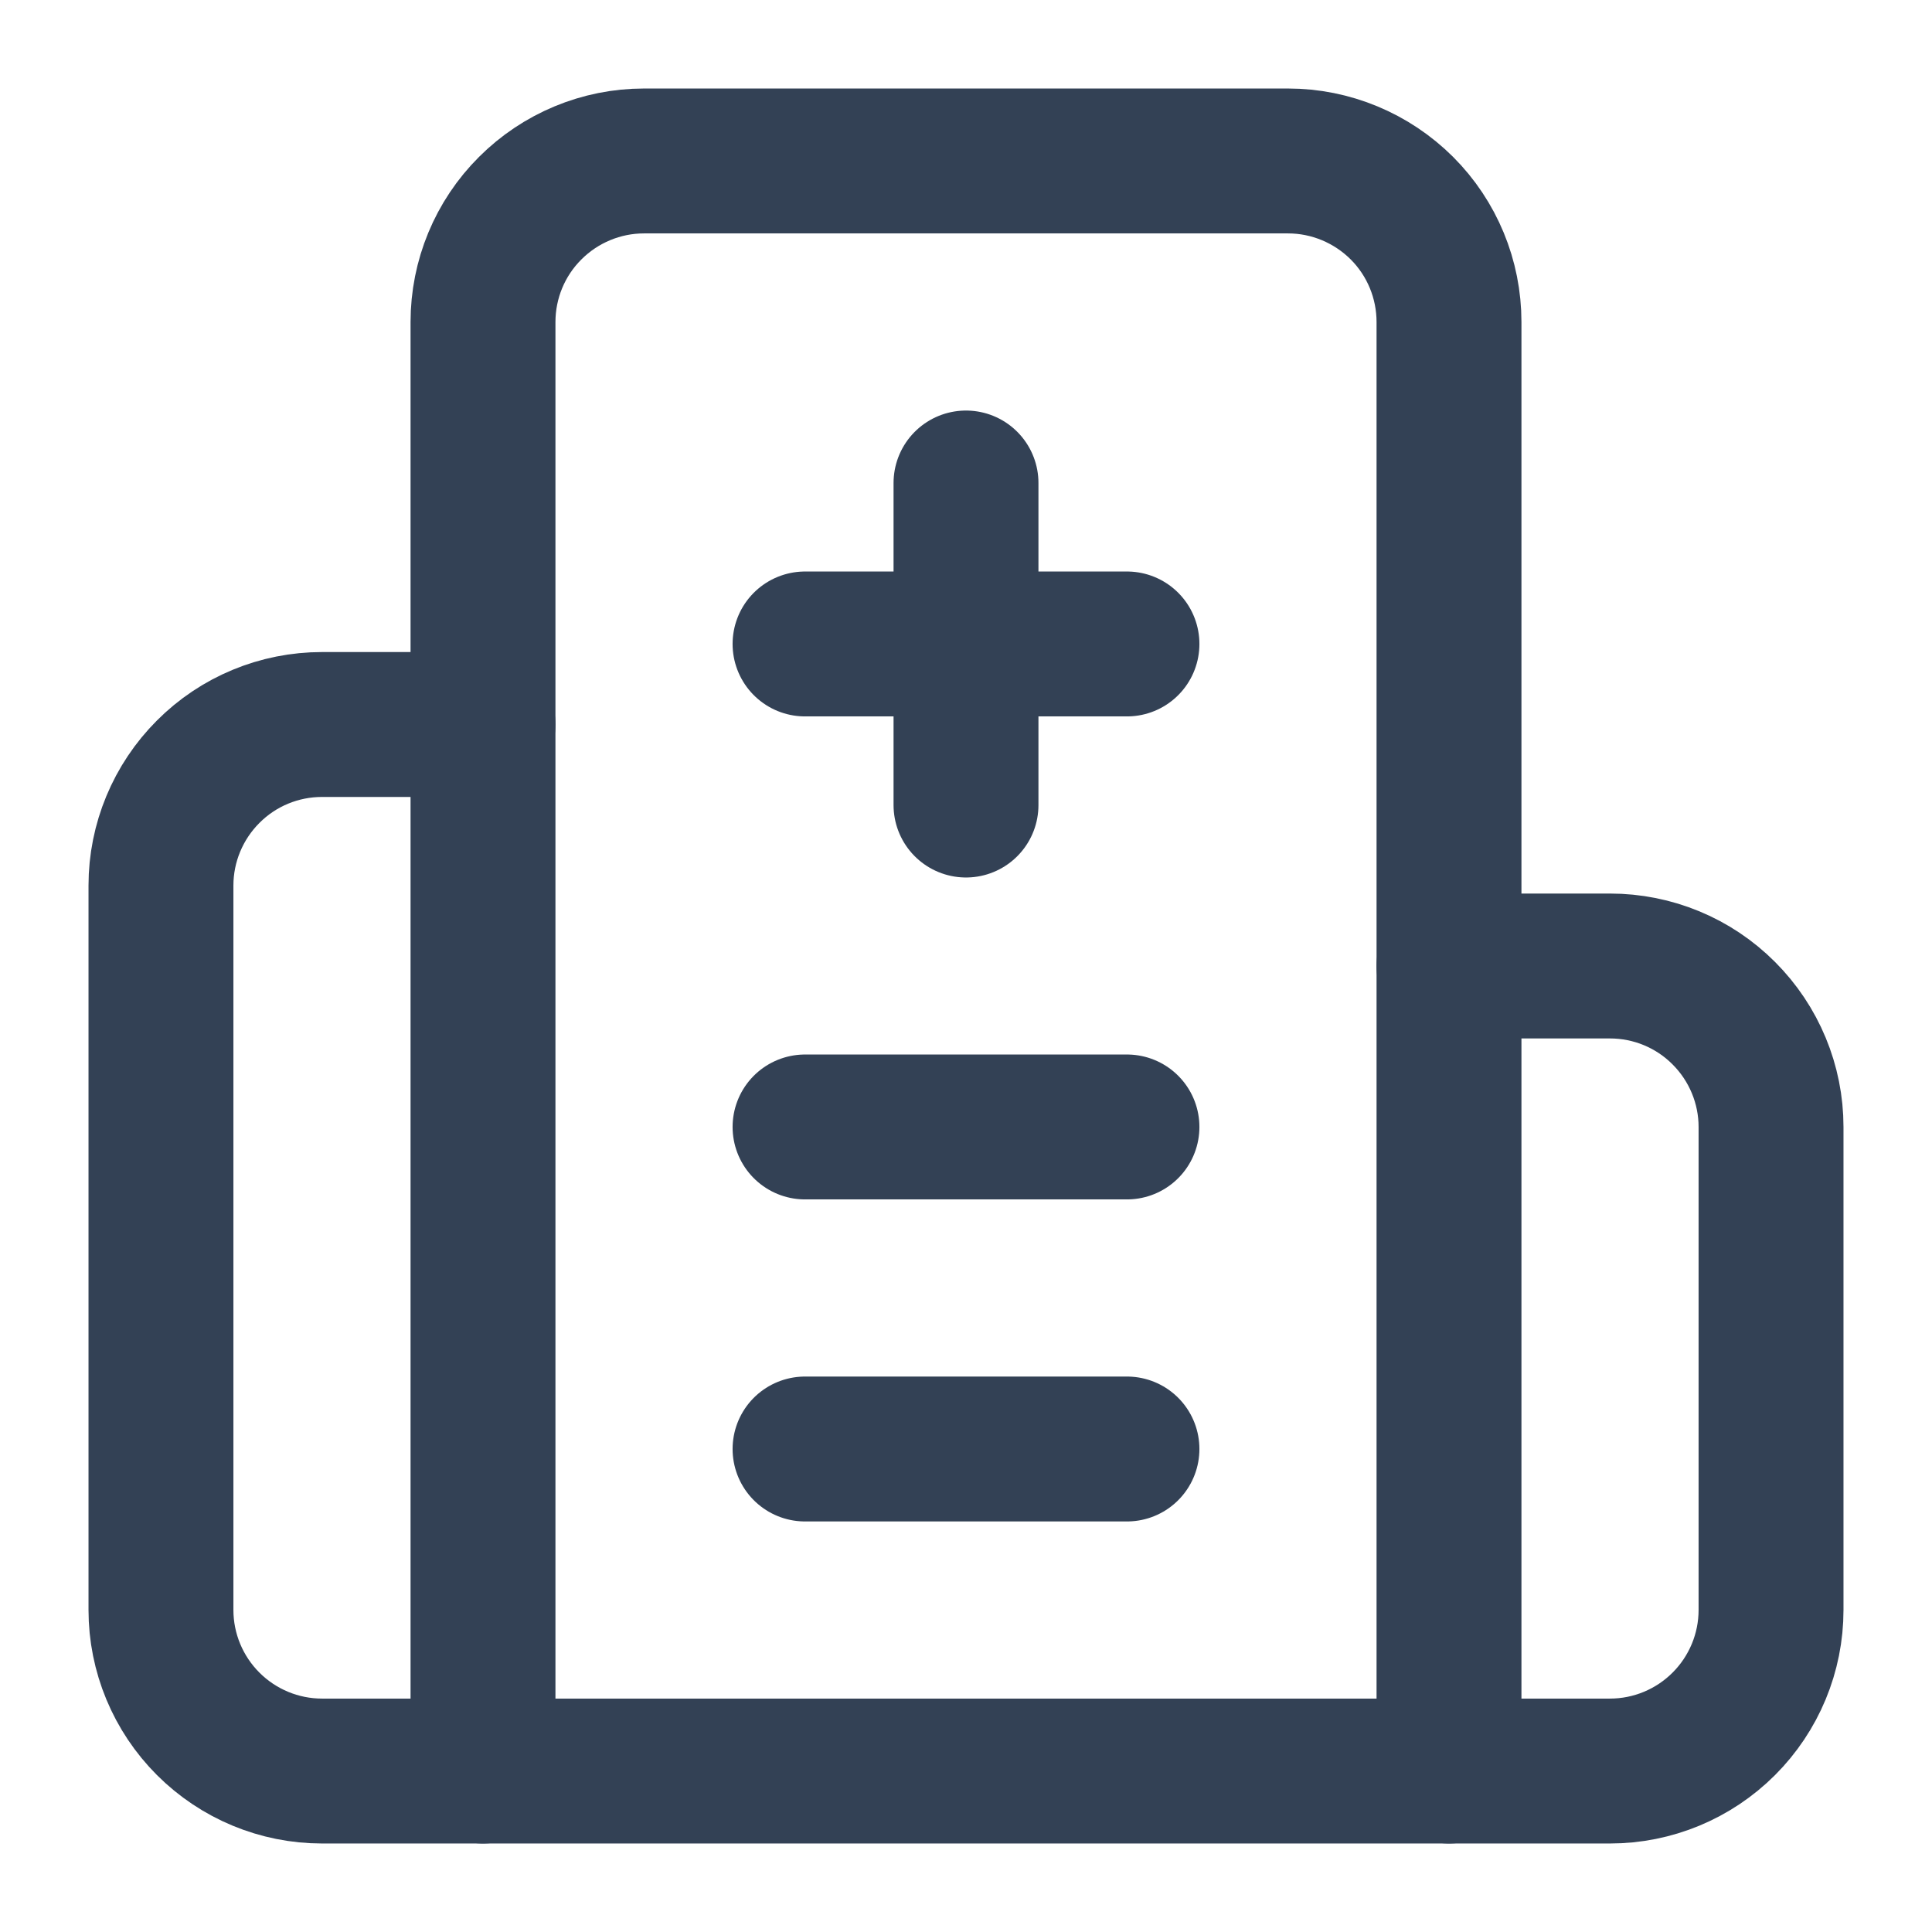
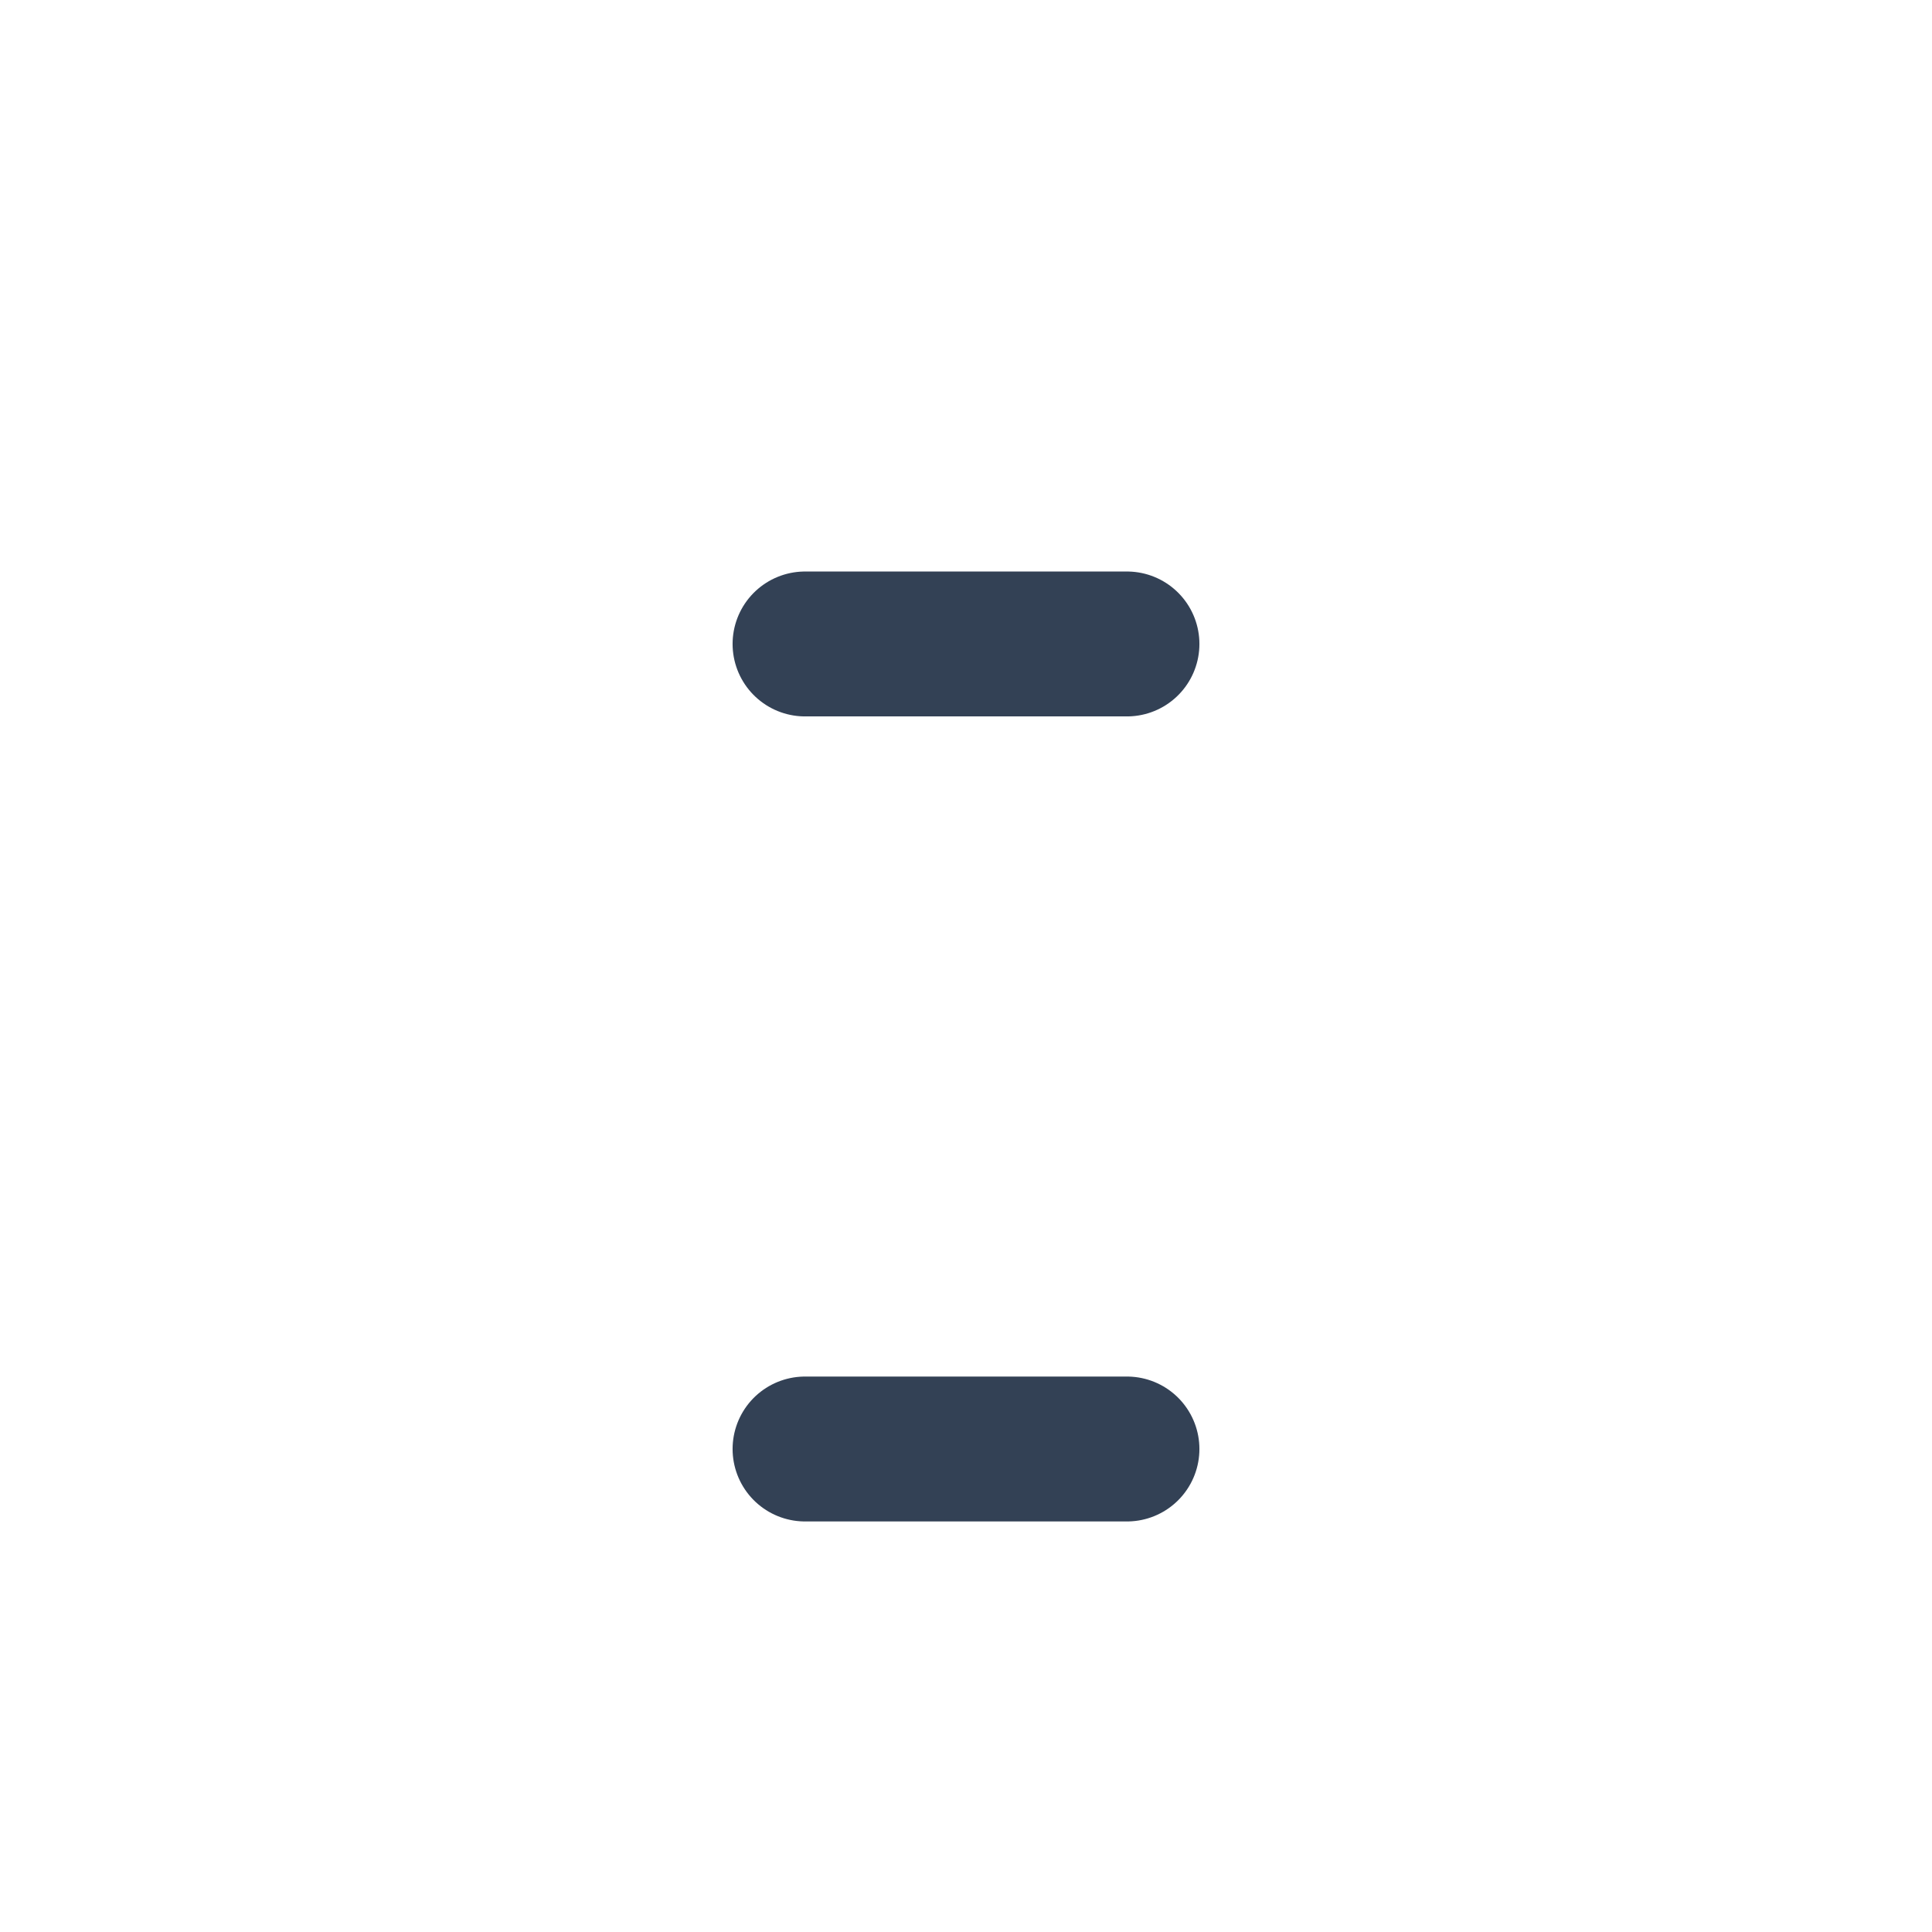
<svg xmlns="http://www.w3.org/2000/svg" width="16" height="16" viewBox="0 0 16 16" fill="none">
  <g clip-path="url(#clip0_1628_1836)">
-     <path d="M8 4V6.667" stroke="#334155" stroke-width="1.2" stroke-linecap="round" stroke-linejoin="round" />
-     <path d="M9.333 9.333H6.667" stroke="#334155" stroke-width="1.2" stroke-linecap="round" stroke-linejoin="round" />
    <path d="M9.333 12H6.667" stroke="#334155" stroke-width="1.2" stroke-linecap="round" stroke-linejoin="round" />
    <path d="M9.333 5.333H6.667" stroke="#334155" stroke-width="1.2" stroke-linecap="round" stroke-linejoin="round" />
-     <path d="M12 8H13.333C13.687 8 14.026 8.14 14.276 8.391C14.526 8.641 14.667 8.98 14.667 9.333V13.333C14.667 13.687 14.526 14.026 14.276 14.276C14.026 14.526 13.687 14.667 13.333 14.667H2.667C2.313 14.667 1.974 14.526 1.724 14.276C1.474 14.026 1.333 13.687 1.333 13.333V7.333C1.333 6.98 1.474 6.641 1.724 6.391C1.974 6.14 2.313 6 2.667 6H4" stroke="#334155" stroke-width="1.2" stroke-linecap="round" stroke-linejoin="round" />
-     <path d="M12 14.667V2.667C12 2.313 11.86 1.974 11.61 1.724C11.359 1.474 11.02 1.333 10.667 1.333H5.333C4.98 1.333 4.641 1.474 4.391 1.724C4.14 1.974 4 2.313 4 2.667V14.667" stroke="#334155" stroke-width="1.2" stroke-linecap="round" stroke-linejoin="round" />
  </g>
  <defs>
    <clipPath id="clip0_1628_1836">
      <rect width="16" height="16" fill="white" />
    </clipPath>
  </defs>
</svg>